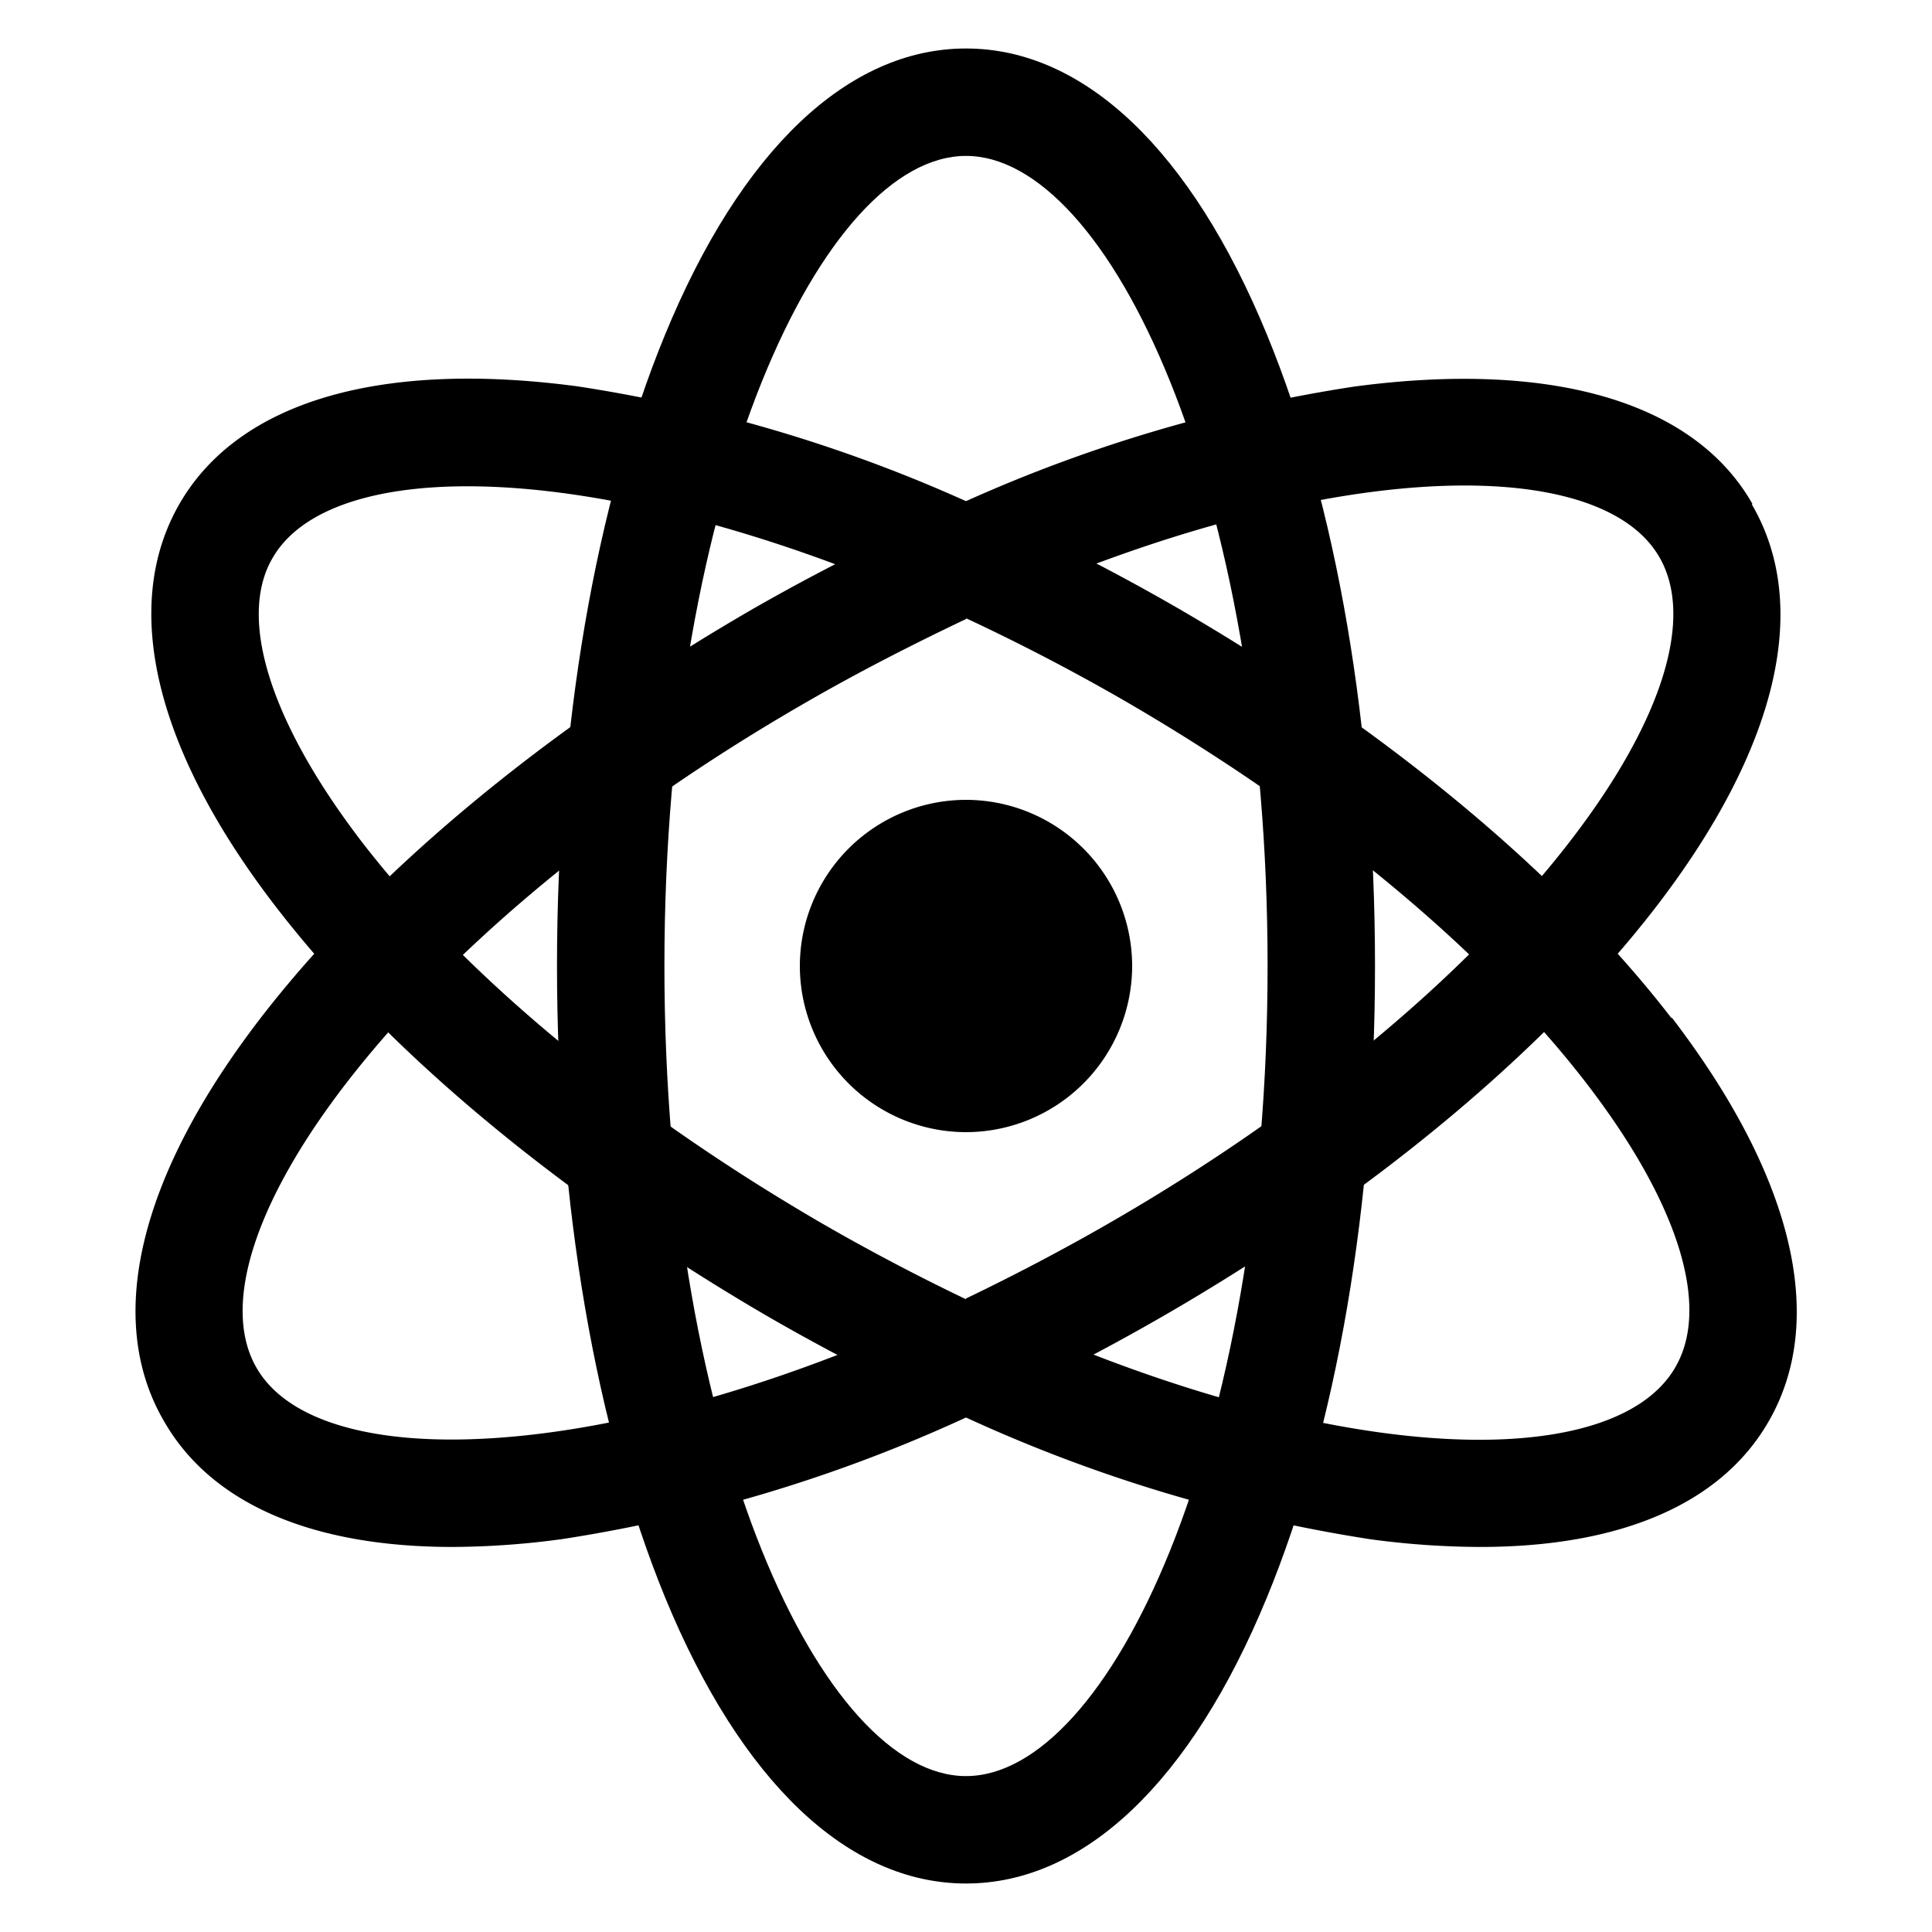
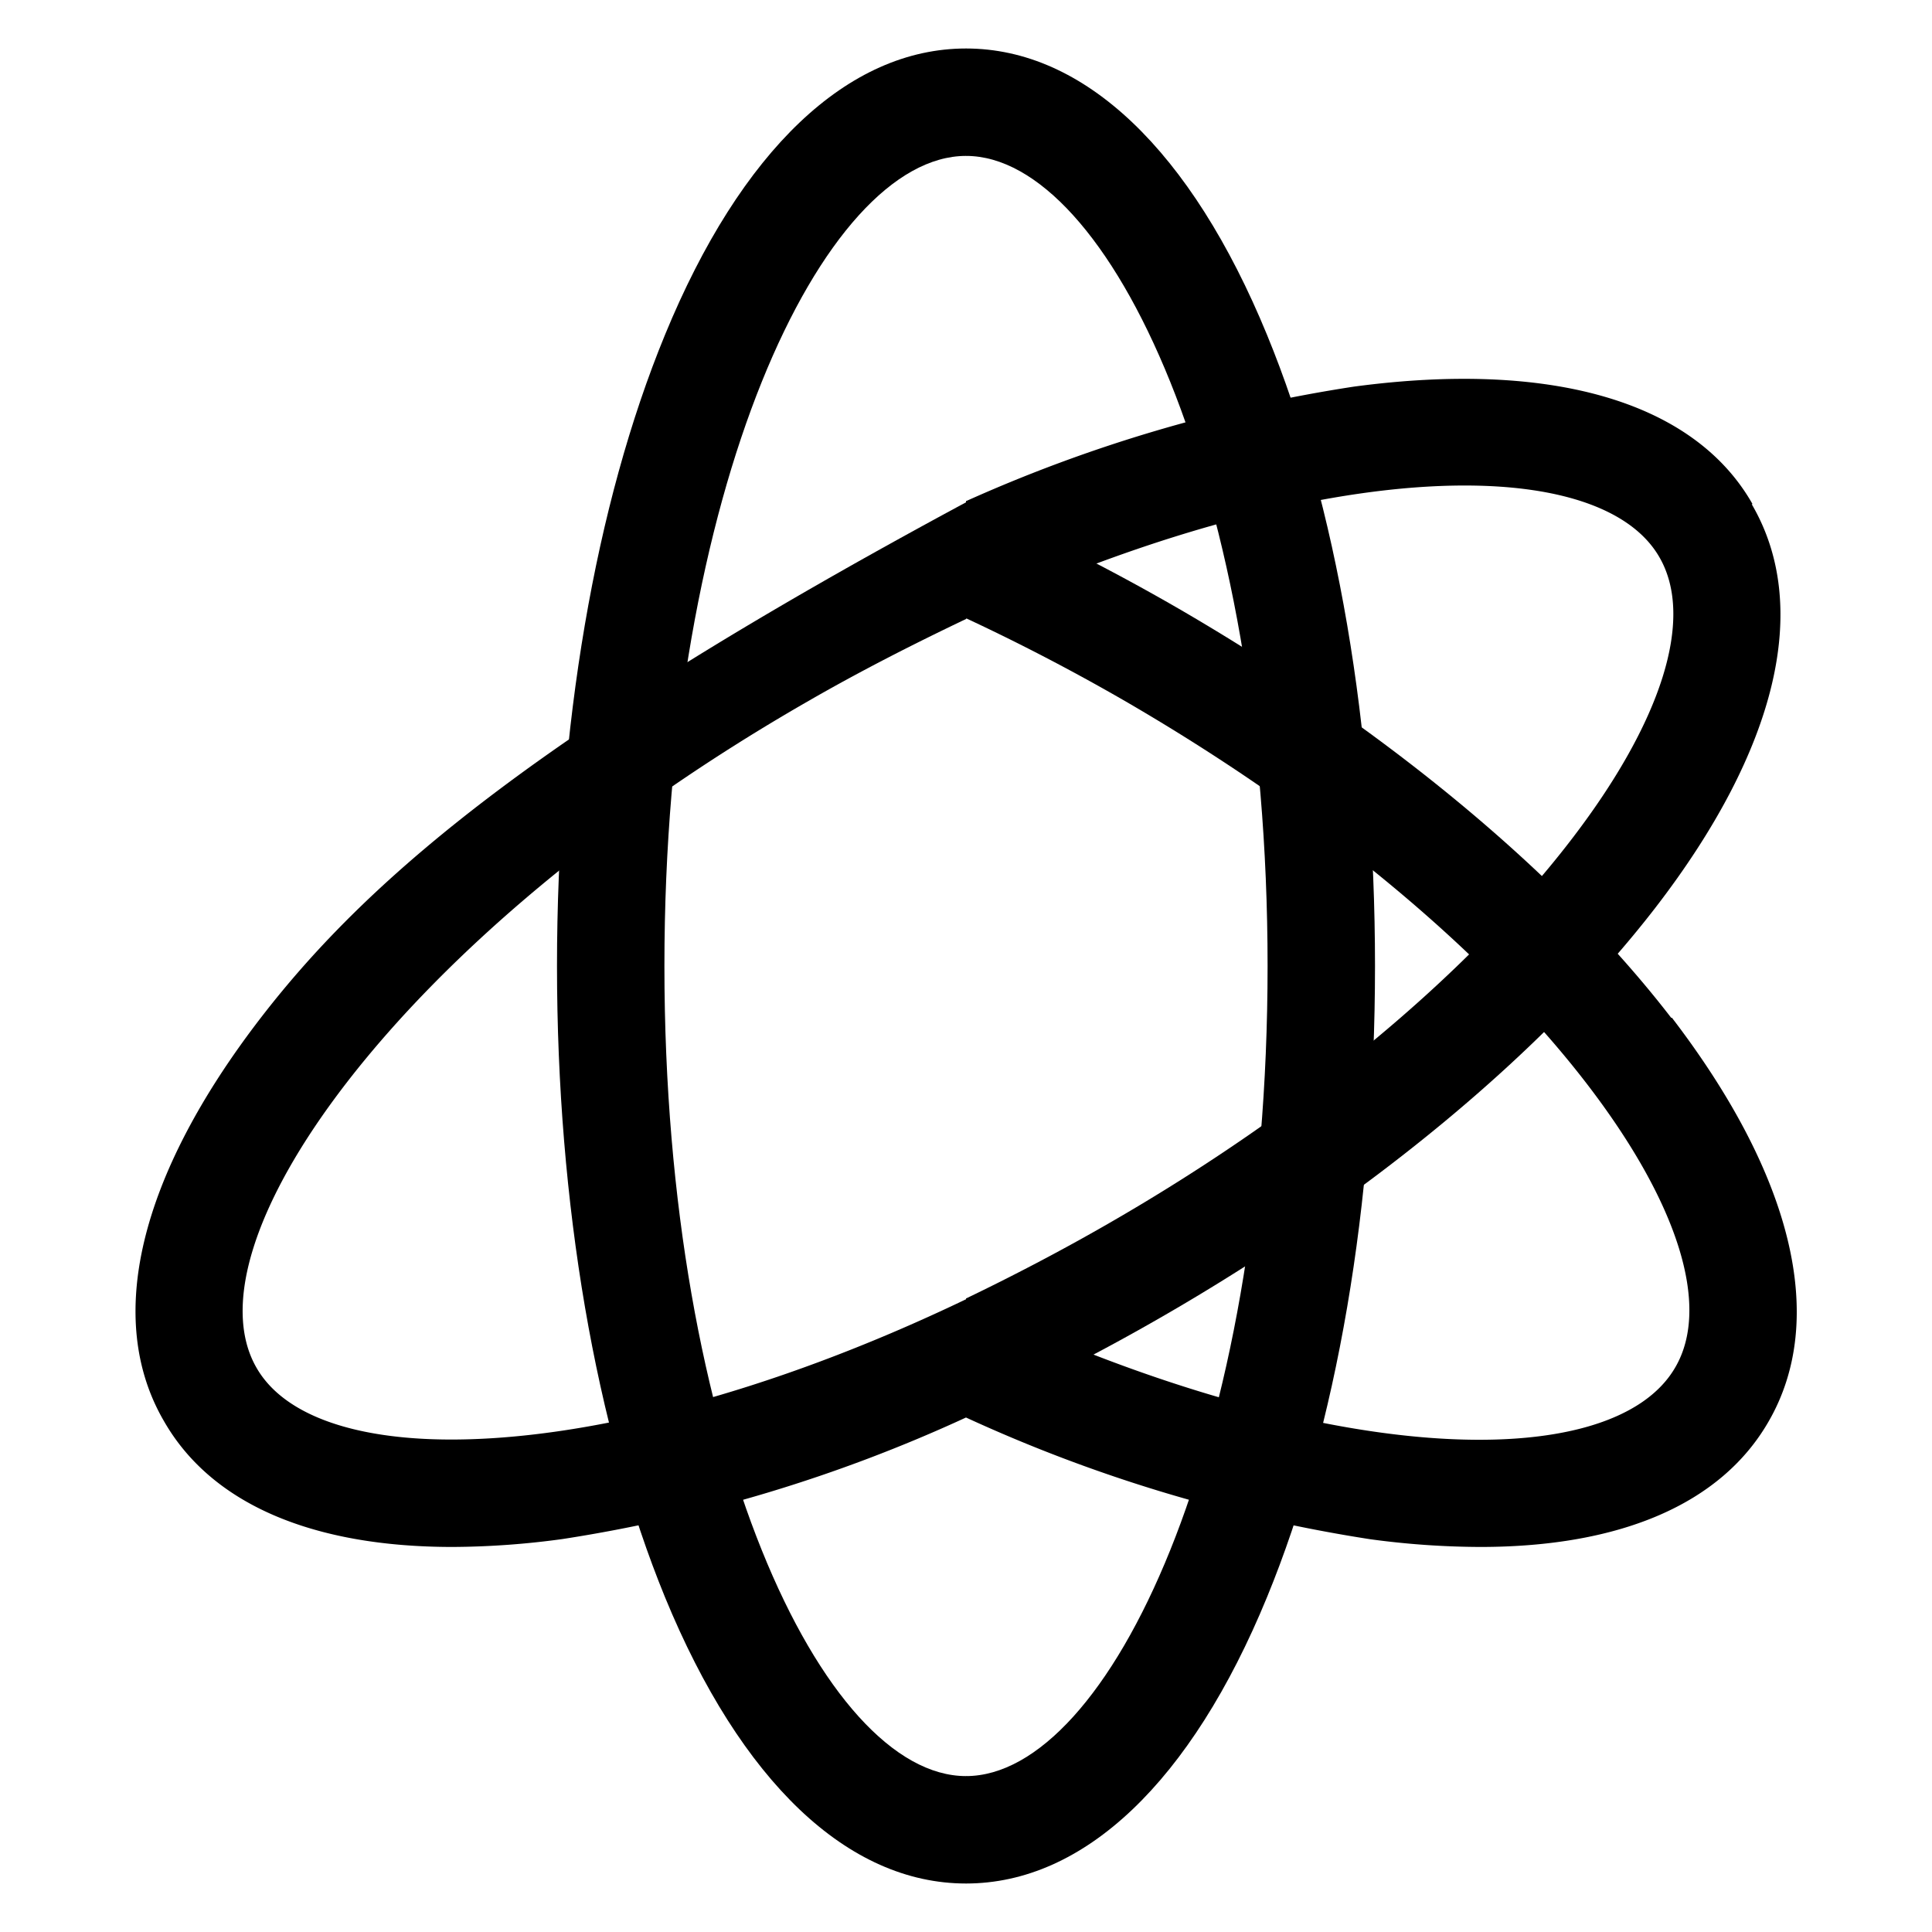
<svg xmlns="http://www.w3.org/2000/svg" id="Layer_1" data-name="Layer 1" viewBox="0 0 100 100">
  <path d="M34.39,50C34.39,25.29,42.62,8.07,50,8.07l2.83-2.92L50,2.51c-6.11,0-11.65,5.26-15.58,14.82C30.81,26.1,28.83,37.7,28.83,50s2,23.9,5.59,32.67C38.35,92.23,43.89,97.49,50,97.49l2.83-3.13L50,91.93C42.62,91.93,34.39,74.71,34.39,50Z" />
  <path d="M65.58,17.33C61.65,7.77,56.11,2.51,50,2.51V8.07c7.38,0,15.61,17.22,15.61,41.93S57.38,91.93,50,91.93v5.56c6.11,0,11.65-5.26,15.58-14.82C69.19,73.9,71.17,62.3,71.17,50S69.19,26.1,65.58,17.33Z" />
  <path d="M86.5,52.68c-5.79-7.51-14.85-15-25.5-21.18a110.23,110.23,0,0,0-11-5.56V32c2.68,1.25,5.43,2.67,8.22,4.28,10,5.8,18.51,12.81,23.87,19.76,4.77,6.19,6.46,11.56,4.63,14.72C83.46,76.45,68.25,76,50,67.25v6.12a78.84,78.84,0,0,0,20.92,6.3,43.06,43.06,0,0,0,5.69.4c7.27,0,12.48-2.23,14.93-6.49,3.06-5.29,1.27-12.71-5-20.9Z" />
-   <path d="M42.61,63.36c-10-5.8-18.51-12.82-23.87-19.77C14,37.41,12.28,32,14.11,28.88c1.39-2.42,5-3.71,10.08-3.71,6.6,0,15.71,2.17,25.81,6.87v-6.1A77.48,77.48,0,0,0,29.91,20c-10.24-1.37-17.57.79-20.62,6.08S8,38.81,14.33,47c5.8,7.51,14.85,15,25.5,21.19A110.88,110.88,0,0,0,50,73.37V67.25c-2.42-1.16-4.89-2.45-7.39-3.89Z" />
-   <path d="M23.36,74.51c-5.09,0-8.69-1.29-10.08-3.71-1.83-3.16-.14-8.53,4.63-14.72,5.36-6.95,13.84-14,23.87-19.76,2.79-1.61,5.54-3,8.22-4.28L52.83,28l-2.83-2A110.23,110.23,0,0,0,39,31.5C28.35,37.65,19.29,45.17,13.5,52.68c-6.31,8.19-8.1,15.61-5,20.9,2.45,4.26,7.66,6.49,14.93,6.49a43,43,0,0,0,5.69-.41A78.43,78.43,0,0,0,50,73.37l2.83-5.2L50,67.25c-10.43,5-19.86,7.26-26.64,7.26Z" />
-   <path d="M41.4,50A8.61,8.61,0,0,0,50,58.6l3.88-8.34L50,41.4A8.61,8.61,0,0,0,41.4,50Z" />
-   <path d="M58.6,50A8.61,8.61,0,0,0,50,41.4V58.6A8.61,8.61,0,0,0,58.6,50Z" />
+   <path d="M23.36,74.51c-5.09,0-8.69-1.29-10.08-3.71-1.83-3.16-.14-8.53,4.63-14.72,5.36-6.95,13.84-14,23.87-19.76,2.79-1.61,5.54-3,8.22-4.28L52.83,28l-2.83-2C28.35,37.65,19.29,45.17,13.5,52.68c-6.31,8.19-8.1,15.61-5,20.9,2.45,4.26,7.66,6.49,14.93,6.49a43,43,0,0,0,5.69-.41A78.43,78.43,0,0,0,50,73.37l2.83-5.2L50,67.25c-10.43,5-19.86,7.26-26.64,7.26Z" />
  <path d="M90.71,26.09c-3-5.29-10.38-7.45-20.62-6.08A77.48,77.48,0,0,0,50,25.94V32c10.1-4.7,19.21-6.87,25.81-6.87,5.09,0,8.69,1.29,10.08,3.71,1.83,3.16.14,8.53-4.63,14.71-5.36,6.95-13.84,14-23.87,19.77-2.5,1.44-5,2.74-7.39,3.89v6.12a110.88,110.88,0,0,0,10.17-5.19C70.82,62,79.87,54.5,85.67,47c6.31-8.18,8.1-15.6,5-20.9Z" />
</svg>